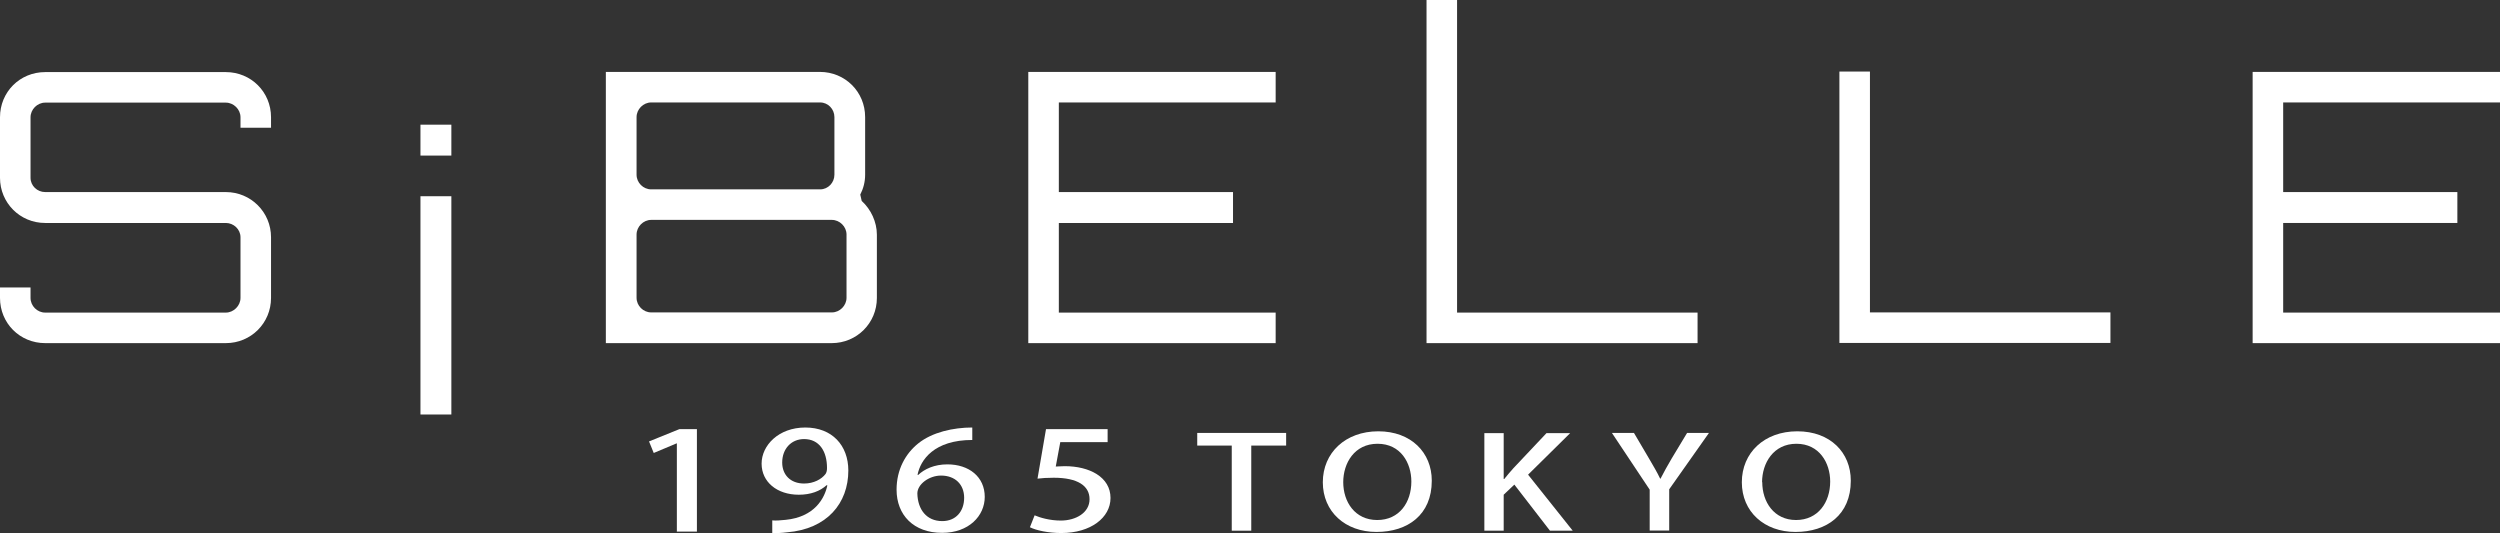
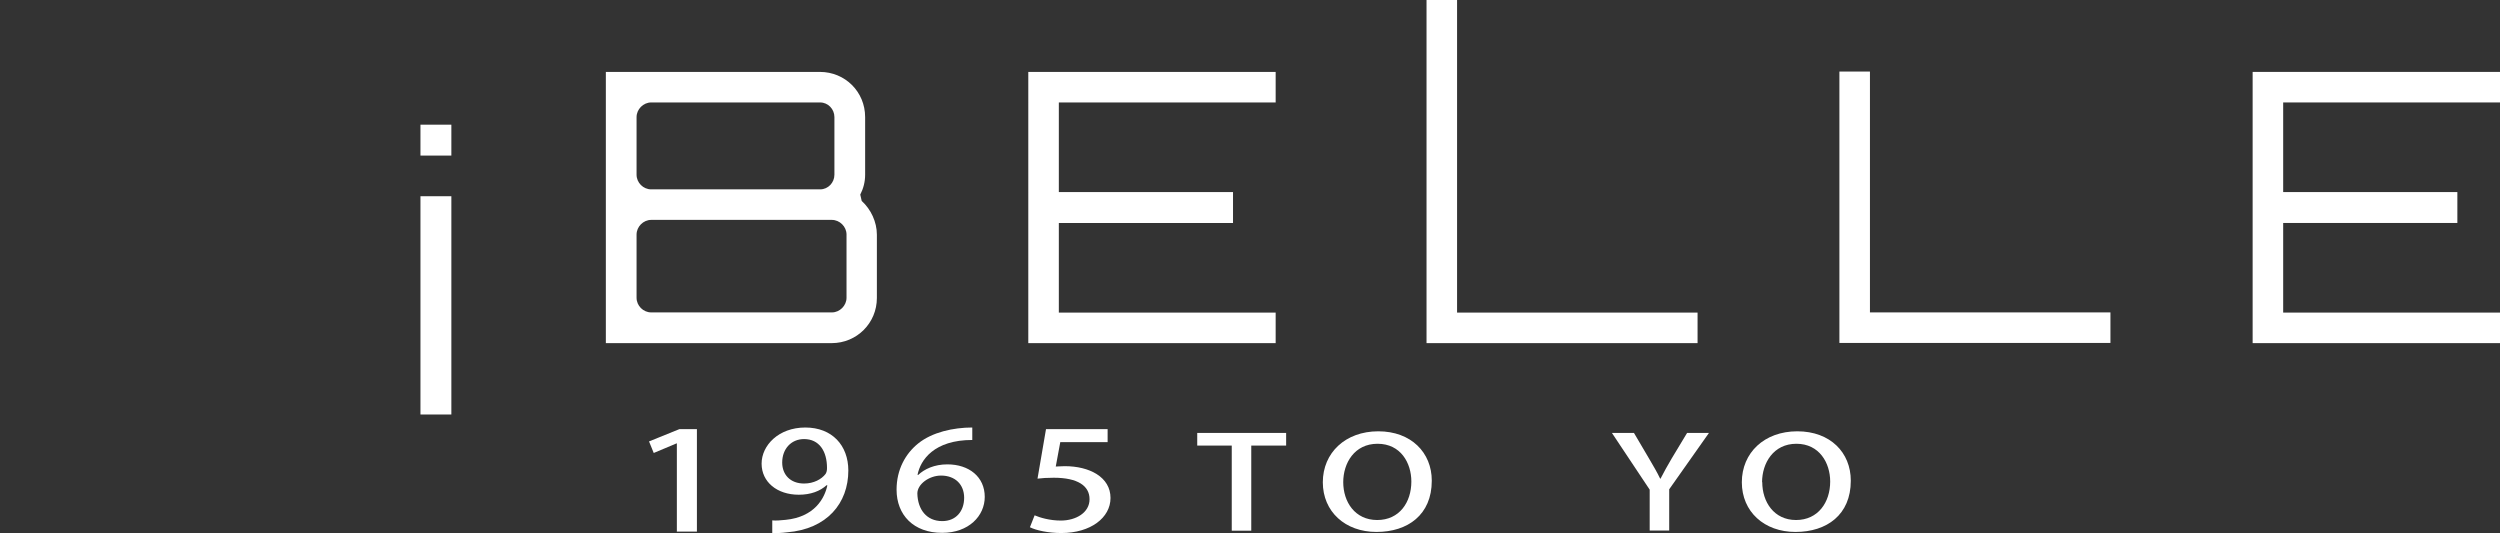
<svg xmlns="http://www.w3.org/2000/svg" id="Layer_2" data-name="Layer 2" viewBox="0 0 138.36 29.5">
  <rect x="0" y="0" width="138.36" height="29.5" fill="#333333" stroke="none" />
  <defs>
    <style>
      .cls-1 {
        fill: #fff;
        stroke-width: 0px;
      }
    </style>
  </defs>
  <g id="_デザイン" data-name="デザイン">
    <g>
      <g>
-         <path class="cls-1" d="M15,7.07h-1.69v-.58c0-.44-.38-.81-.81-.81H2.5c-.44,0-.81.38-.81.81v3.35c0,.44.37.79.81.79h10c1.39,0,2.5,1.12,2.5,2.5v3.36c0,1.39-1.11,2.5-2.5,2.5H2.5c-1.4,0-2.5-1.1-2.5-2.5v-.58h1.69v.58c0,.44.37.81.81.81h10c.43,0,.81-.38.81-.81v-3.36c0-.44-.38-.79-.81-.79H2.5c-1.4,0-2.5-1.12-2.5-2.5v-3.35c0-1.4,1.1-2.5,2.5-2.5h10c1.39,0,2.5,1.1,2.5,2.5v.58Z" />
        <path class="cls-1" d="M24.98,6.9v1.71h-1.71v-1.71h1.71ZM23.27,10.86h1.71v12.08h-1.71v-12.08Z" />
        <path class="cls-1" d="M47.7,11.13c.5.46.83,1.15.83,1.86v3.5c0,1.39-1.11,2.5-2.5,2.5h-12.5V3.98h11.85c1.39,0,2.5,1.1,2.5,2.5v3.19c0,.4-.1.77-.27,1.1l.08.35ZM36.04,5.67c-.44,0-.81.38-.81.81v3.19c0,.44.37.81.81.81h9.35c.44,0,.79-.37.79-.81v-3.19c0-.44-.35-.81-.79-.81h-9.35ZM46.85,12.98c0-.44-.38-.81-.81-.81h-10c-.44,0-.81.38-.81.81v3.5c0,.44.37.81.81.81h10c.44,0,.81-.38.81-.81v-3.5Z" />
        <path class="cls-1" d="M70.6,5.67h-12v4.96h9.64v1.71h-9.64v4.96h12v1.69h-13.69V3.98h13.69v1.69Z" />
        <path class="cls-1" d="M78.95,0h1.69v17.3h13.31v1.69h-15V0Z" />
        <path class="cls-1" d="M101.8,3.96h1.69v13.33h13.31v1.69h-15V3.96Z" />
        <path class="cls-1" d="M138.36,5.67h-12v4.96h9.64v1.71h-9.64v4.96h12v1.69h-13.69V3.98h13.69v1.69Z" />
      </g>
      <g>
        <path class="cls-1" d="M37.46,29.41v-4.87h-.02l-1.26.53-.26-.64,1.68-.68h.97v5.67h-1.12Z" />
        <path class="cls-1" d="M45.75,26.85c-.36.33-.88.53-1.54.53-1.21,0-2.06-.71-2.06-1.72s.94-2,2.42-2,2.38.99,2.38,2.38c0,1.81-1.18,3.24-3.39,3.42-.31.04-.61.05-.82.04v-.7c.22.02.43,0,.74-.03,1.61-.16,2.16-1.2,2.31-1.91h-.03ZM43.29,25.6c0,.67.45,1.16,1.21,1.16.54,0,.97-.24,1.19-.53.05-.08.08-.17.08-.33,0-.93-.43-1.6-1.27-1.6-.71,0-1.21.54-1.21,1.3Z" />
        <path class="cls-1" d="M50.81,26.29c.35-.33.9-.59,1.62-.59,1.2,0,2.07.69,2.07,1.8,0,1.05-.88,1.99-2.36,1.99-1.58,0-2.52-.99-2.52-2.39,0-1.11.49-1.99,1.2-2.56.77-.62,1.94-.88,2.99-.88v.69c-2.11,0-2.87,1.1-3.03,1.93h.02ZM53.36,27.55c0-.74-.5-1.23-1.28-1.23-.66,0-1.31.48-1.31.99.02.89.51,1.53,1.38,1.53.75,0,1.21-.54,1.21-1.29Z" />
        <path class="cls-1" d="M61.3,23.75v.72h-2.62l-.25,1.35c.15,0,.29-.02.5-.02,1.36,0,2.53.6,2.53,1.76,0,1.09-1.1,1.94-2.72,1.94-.74,0-1.4-.15-1.74-.32l.26-.66c.3.13.84.29,1.45.29.84,0,1.59-.44,1.59-1.18s-.65-1.19-1.98-1.19c-.38,0-.66.02-.9.05l.47-2.74h3.43Z" />
        <path class="cls-1" d="M71.17,24.66h-1.92v4.71h-1.08v-4.71h-1.91v-.7h4.92v.7Z" />
        <path class="cls-1" d="M79.24,26.61c0,1.88-1.33,2.83-3.06,2.83s-2.97-1.12-2.97-2.75,1.25-2.82,3.07-2.82,2.96,1.18,2.96,2.73ZM74.34,26.68c0,1.1.65,2.1,1.88,2.1s1.89-.98,1.89-2.13c0-1.03-.59-2.09-1.87-2.09s-1.9,1.07-1.9,2.13Z" />
-         <path class="cls-1" d="M87.03,29.37h-1.25l-1.97-2.55-.59.56v1.99h-1.07v-5.4h1.07v2.54h.03c.17-.21.34-.41.51-.6l1.83-1.94h1.31l-2.33,2.3,2.47,3.1Z" />
        <path class="cls-1" d="M94.58,23.96l-2.2,3.12v2.28h-1.08v-2.26l-2.09-3.14h1.22l.83,1.41c.23.4.44.74.62,1.12h.02c.18-.36.39-.72.62-1.12l.85-1.41h1.21Z" />
        <path class="cls-1" d="M102.43,26.61c0,1.88-1.33,2.83-3.06,2.83s-2.97-1.12-2.97-2.75,1.24-2.82,3.07-2.82,2.96,1.18,2.96,2.73ZM97.53,26.68c0,1.1.65,2.1,1.87,2.1s1.89-.98,1.89-2.13c0-1.03-.6-2.09-1.87-2.09s-1.9,1.07-1.9,2.13Z" />
      </g>
    </g>
  </g>
</svg>